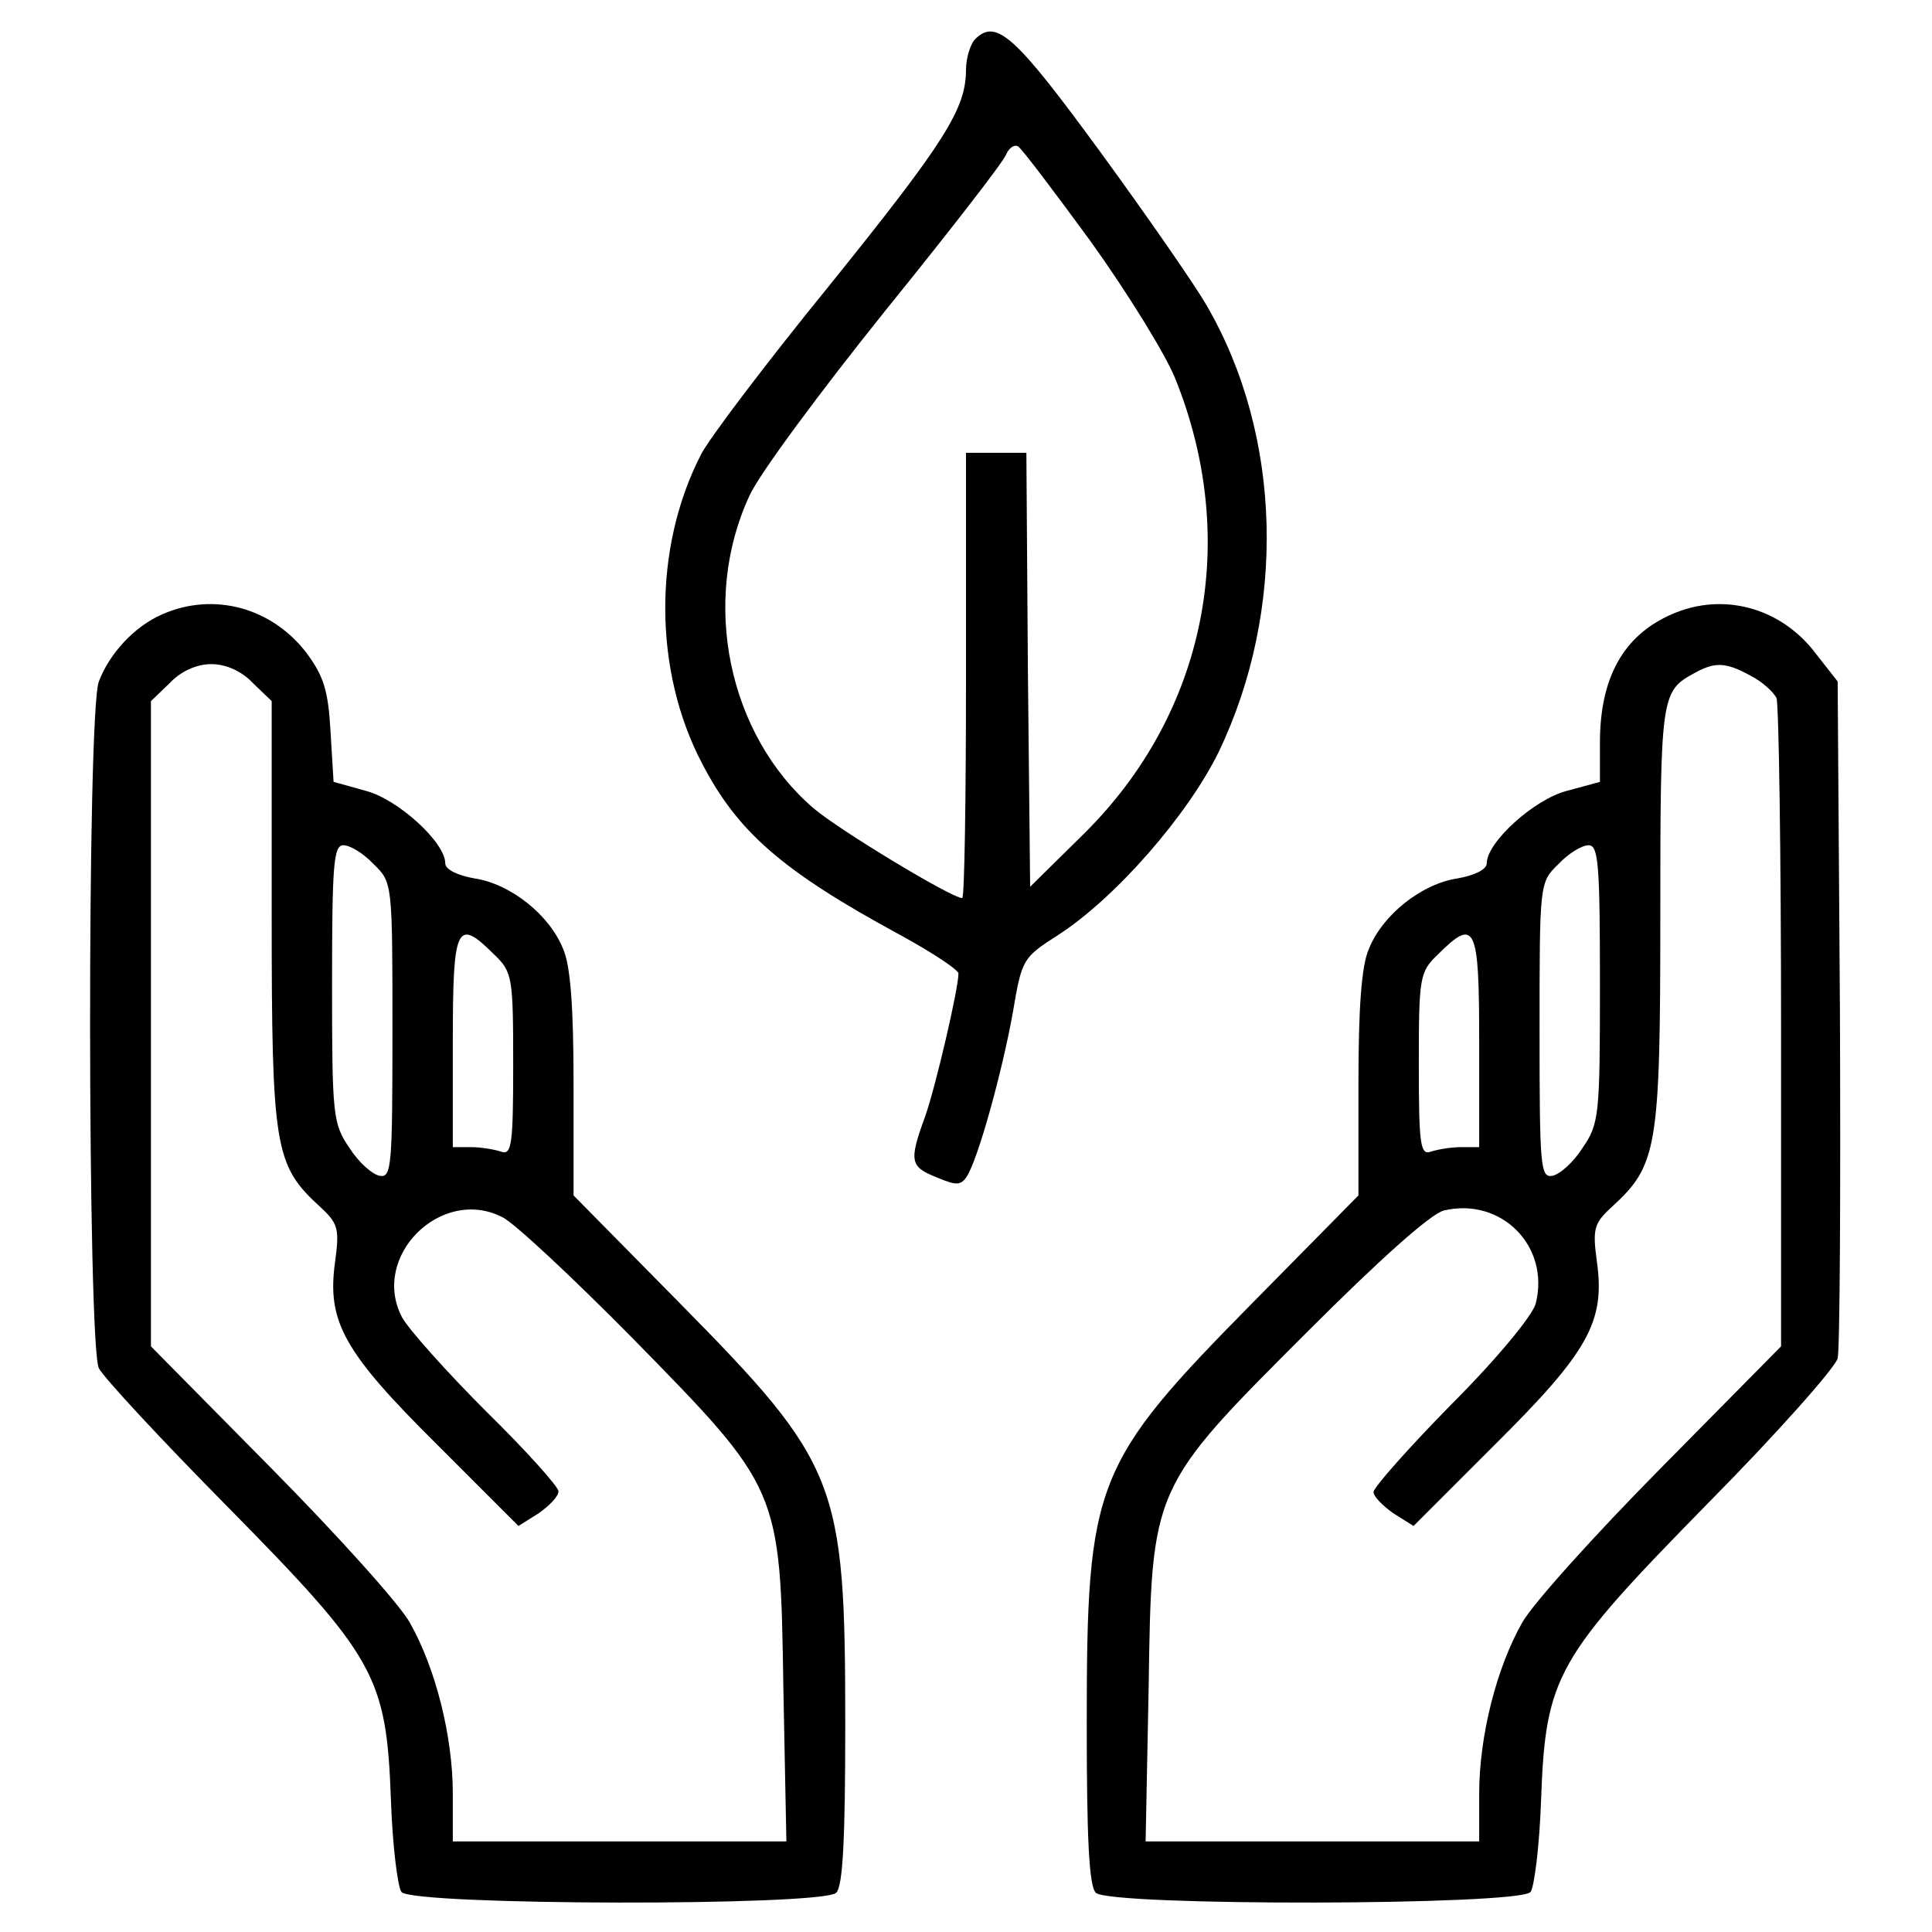
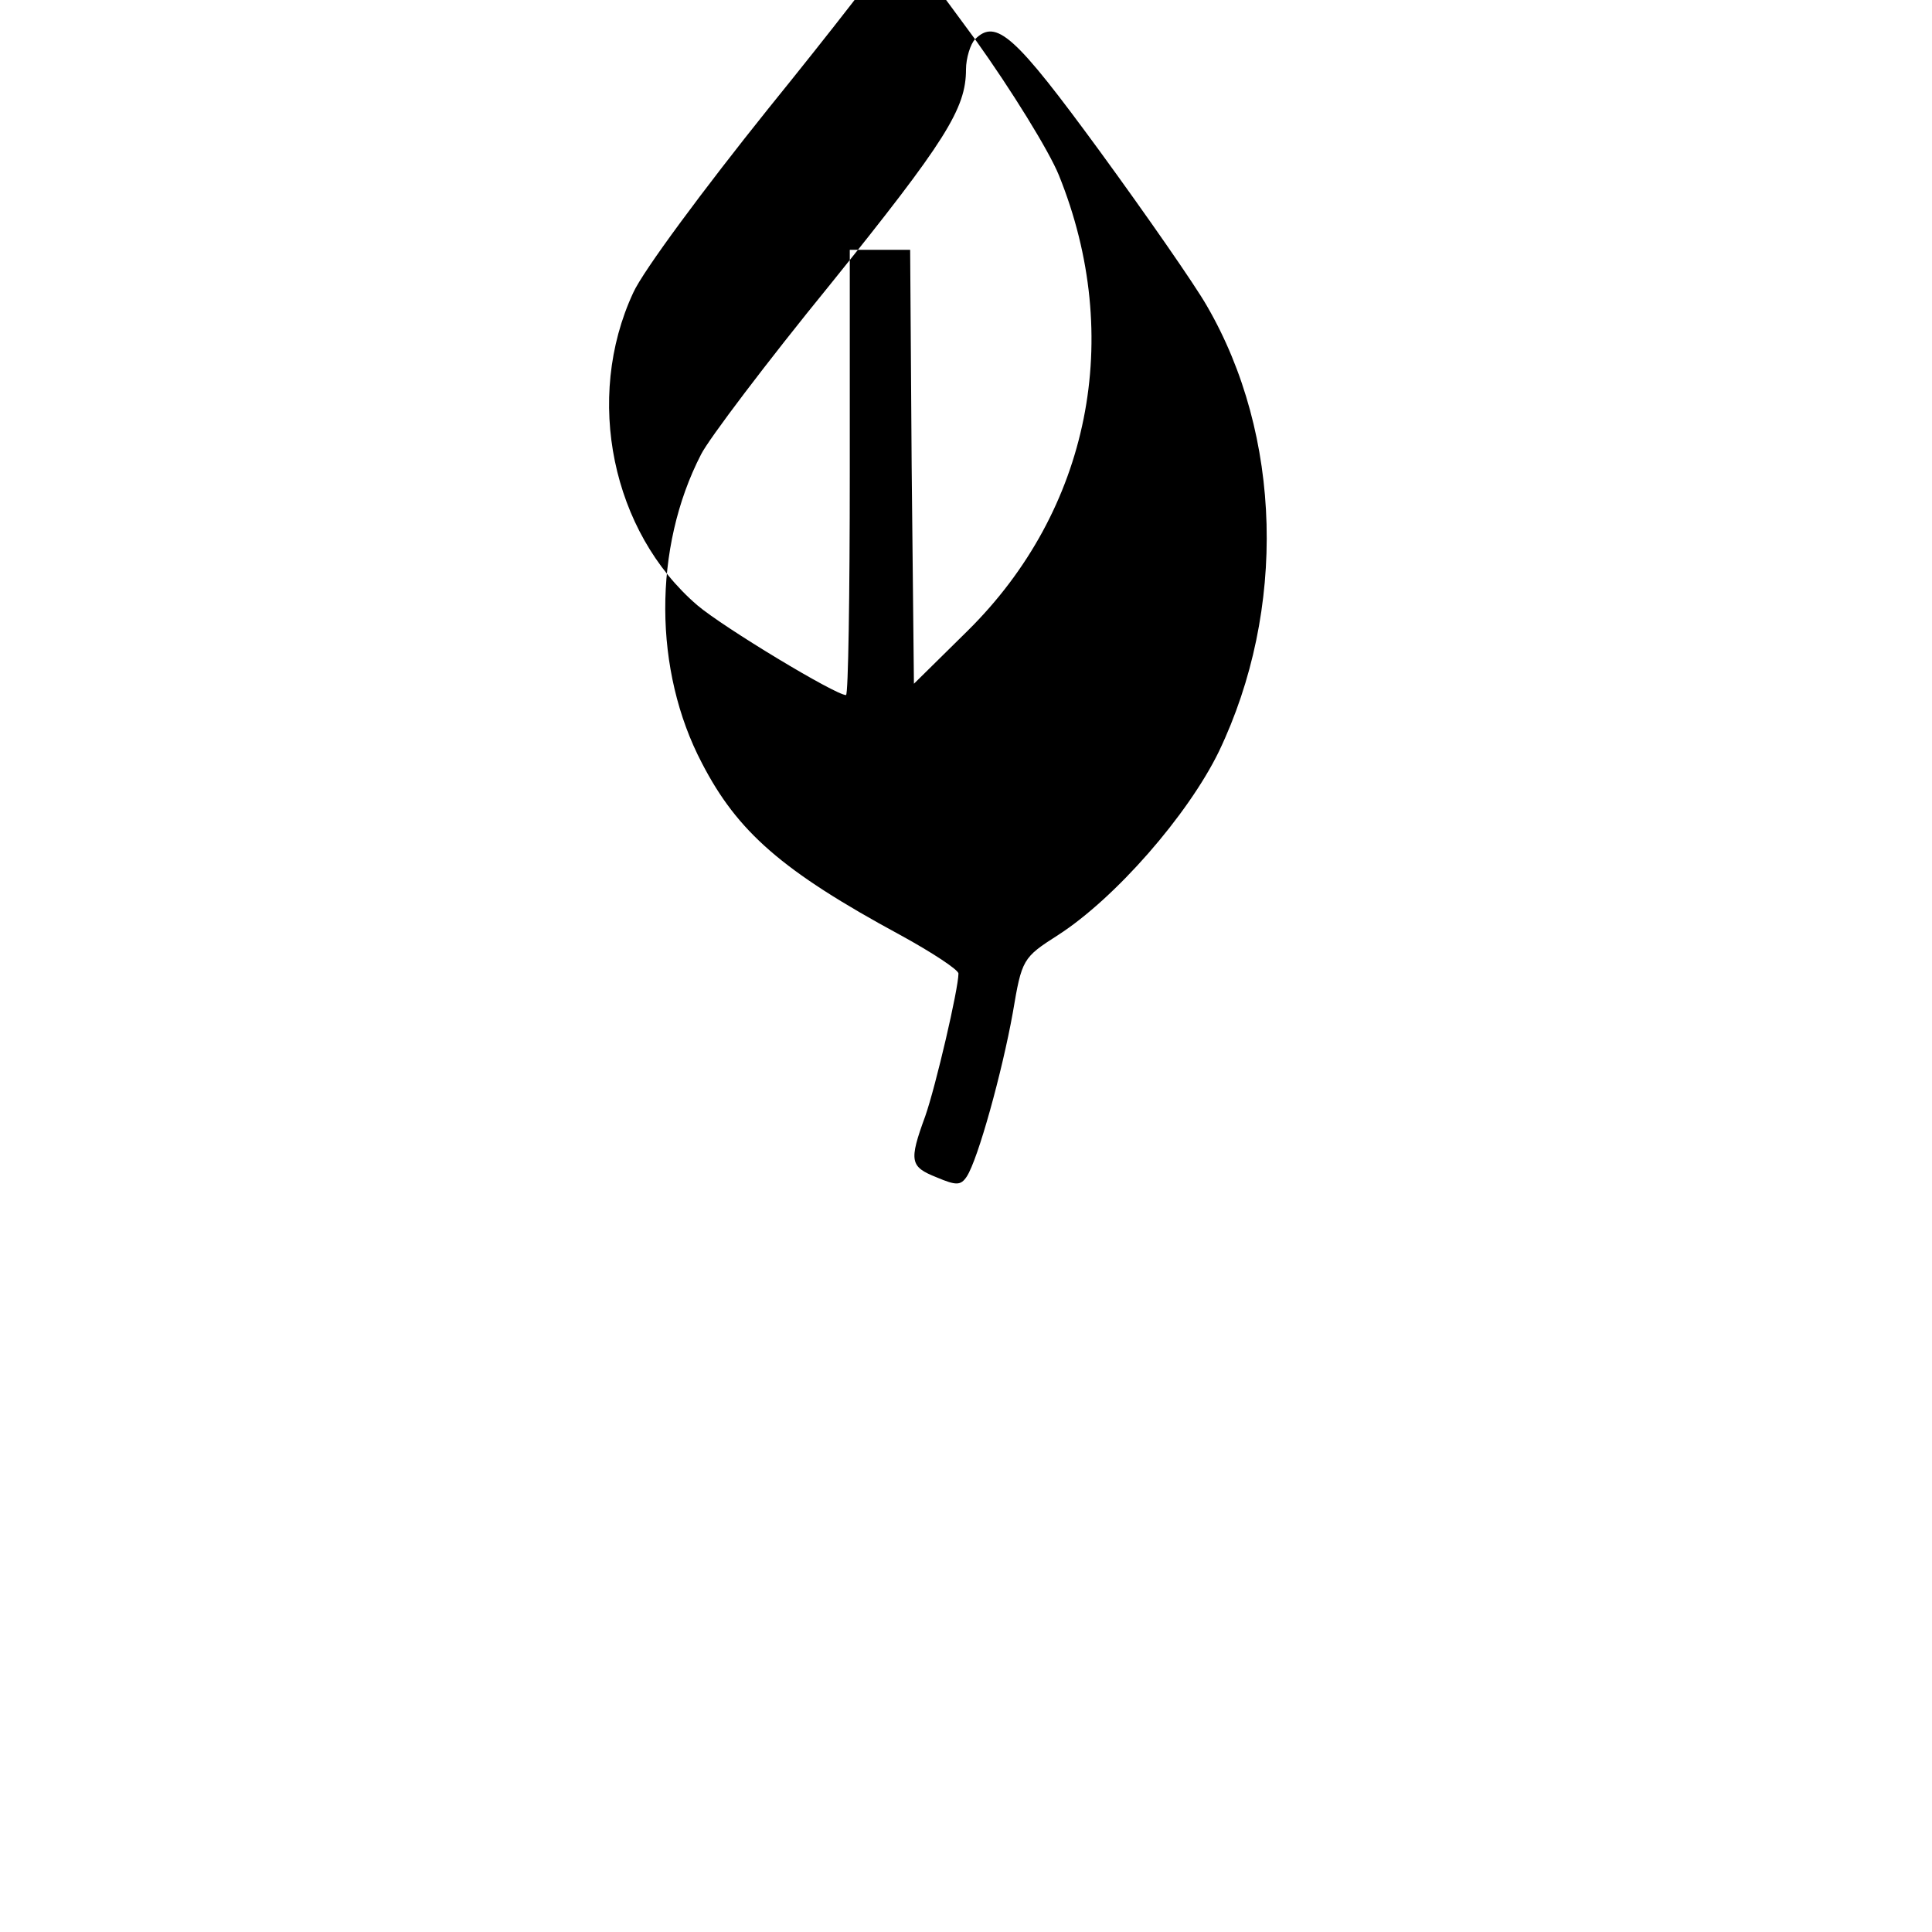
<svg xmlns="http://www.w3.org/2000/svg" width="256pt" height="256pt" viewBox="0 0 256 256" preserveAspectRatio="xMidYMid meet">
  <g transform="translate(0,256) scale(0.1,-0.1)" fill="#000000" stroke="none">
-     <path d="M1292 2508 c-6 -6 -12 -25 -12 -40 0 -52 -27 -95 -180 -285 -84 -103 -161 -205 -171 -225 -64 -124 -63 -287 1 -409 47 -91 106 -143 263 -228 42 -23 77 -46 77 -51 0 -20 -30 -149 -44 -189 -22 -60 -20 -67 15 -81 26 -11 32 -11 40 1 15 23 47 139 61 217 12 71 13 73 60 103 76 49 172 159 213 243 90 188 84 419 -16 591 -16 28 -80 120 -142 205 -112 153 -137 176 -165 148z m154 -269 c48 -67 98 -148 111 -180 87 -215 41 -444 -121 -604 l-71 -70 -3 288 -2 287 -40 0 -40 0 0 -295 c0 -162 -2 -295 -5 -295 -14 0 -163 90 -197 119 -113 97 -150 274 -85 414 13 29 94 138 179 244 85 105 158 199 161 208 4 9 11 14 16 11 5 -3 48 -60 97 -127z" />
-     <path d="M215 1746 c-37 -16 -70 -52 -84 -89 -16 -40 -15 -881 0 -910 6 -12 83 -95 170 -183 197 -200 211 -225 217 -389 2 -60 9 -116 14 -122 15 -18 558 -19 576 -1 9 9 12 72 12 223 0 322 -9 345 -221 560 l-139 141 0 147 c0 102 -4 158 -14 180 -18 45 -70 86 -117 93 -23 4 -39 12 -39 20 0 28 -63 85 -105 96 l-43 12 -4 66 c-3 55 -9 74 -32 105 -46 60 -123 81 -191 51z m120 -91 l25 -24 0 -283 c0 -310 4 -332 64 -387 24 -22 26 -29 20 -73 -11 -79 11 -119 135 -242 l108 -108 27 17 c14 10 26 22 26 29 0 6 -43 54 -96 106 -52 52 -102 108 -111 124 -43 81 52 175 133 133 16 -8 93 -80 172 -160 196 -200 196 -199 200 -464 l4 -203 -221 0 -221 0 0 63 c0 77 -23 167 -57 227 -14 25 -97 117 -184 205 l-159 161 0 427 0 428 25 24 c15 16 36 25 55 25 19 0 40 -9 55 -25z m160 -240 c25 -24 25 -25 25 -220 0 -180 -1 -196 -17 -193 -10 2 -28 18 -40 37 -22 32 -23 43 -23 217 0 159 2 184 15 184 9 0 27 -11 40 -25z m160 -120 c24 -23 25 -30 25 -146 0 -106 -2 -120 -16 -115 -9 3 -27 6 -40 6 l-24 0 0 140 c0 154 5 165 55 115z" />
-     <path d="M2215 1746 c-64 -28 -95 -84 -95 -170 l0 -52 -44 -12 c-43 -11 -106 -68 -106 -96 0 -8 -16 -16 -39 -20 -47 -7 -99 -48 -117 -93 -10 -22 -14 -78 -14 -180 l0 -147 -139 -141 c-212 -215 -221 -238 -221 -560 0 -151 3 -214 12 -223 18 -18 561 -17 576 1 5 6 12 62 14 122 6 165 20 188 222 394 91 92 167 178 171 191 3 14 4 221 3 461 l-3 436 -29 37 c-46 61 -123 82 -191 52z m104 -81 c16 -8 31 -22 35 -30 3 -9 6 -206 6 -438 l0 -421 -159 -161 c-87 -88 -170 -180 -184 -205 -34 -60 -57 -150 -57 -227 l0 -63 -221 0 -221 0 4 203 c4 268 3 265 211 473 95 95 162 155 180 160 76 18 141 -47 122 -123 -4 -16 -52 -74 -111 -133 -57 -58 -104 -111 -104 -117 0 -6 12 -18 26 -28 l27 -17 108 108 c124 123 146 163 135 242 -6 44 -4 51 20 73 60 55 64 77 64 385 0 293 1 298 45 322 27 15 41 15 74 -3z m-199 -409 c0 -174 -1 -185 -23 -217 -12 -19 -30 -35 -40 -37 -16 -3 -17 13 -17 193 0 195 0 196 25 220 13 14 31 25 40 25 13 0 15 -25 15 -184z m-160 -76 l0 -140 -24 0 c-13 0 -31 -3 -40 -6 -14 -5 -16 9 -16 115 0 116 1 123 25 146 50 50 55 39 55 -115z" />
+     <path d="M1292 2508 c-6 -6 -12 -25 -12 -40 0 -52 -27 -95 -180 -285 -84 -103 -161 -205 -171 -225 -64 -124 -63 -287 1 -409 47 -91 106 -143 263 -228 42 -23 77 -46 77 -51 0 -20 -30 -149 -44 -189 -22 -60 -20 -67 15 -81 26 -11 32 -11 40 1 15 23 47 139 61 217 12 71 13 73 60 103 76 49 172 159 213 243 90 188 84 419 -16 591 -16 28 -80 120 -142 205 -112 153 -137 176 -165 148z c48 -67 98 -148 111 -180 87 -215 41 -444 -121 -604 l-71 -70 -3 288 -2 287 -40 0 -40 0 0 -295 c0 -162 -2 -295 -5 -295 -14 0 -163 90 -197 119 -113 97 -150 274 -85 414 13 29 94 138 179 244 85 105 158 199 161 208 4 9 11 14 16 11 5 -3 48 -60 97 -127z" />
  </g>
</svg>